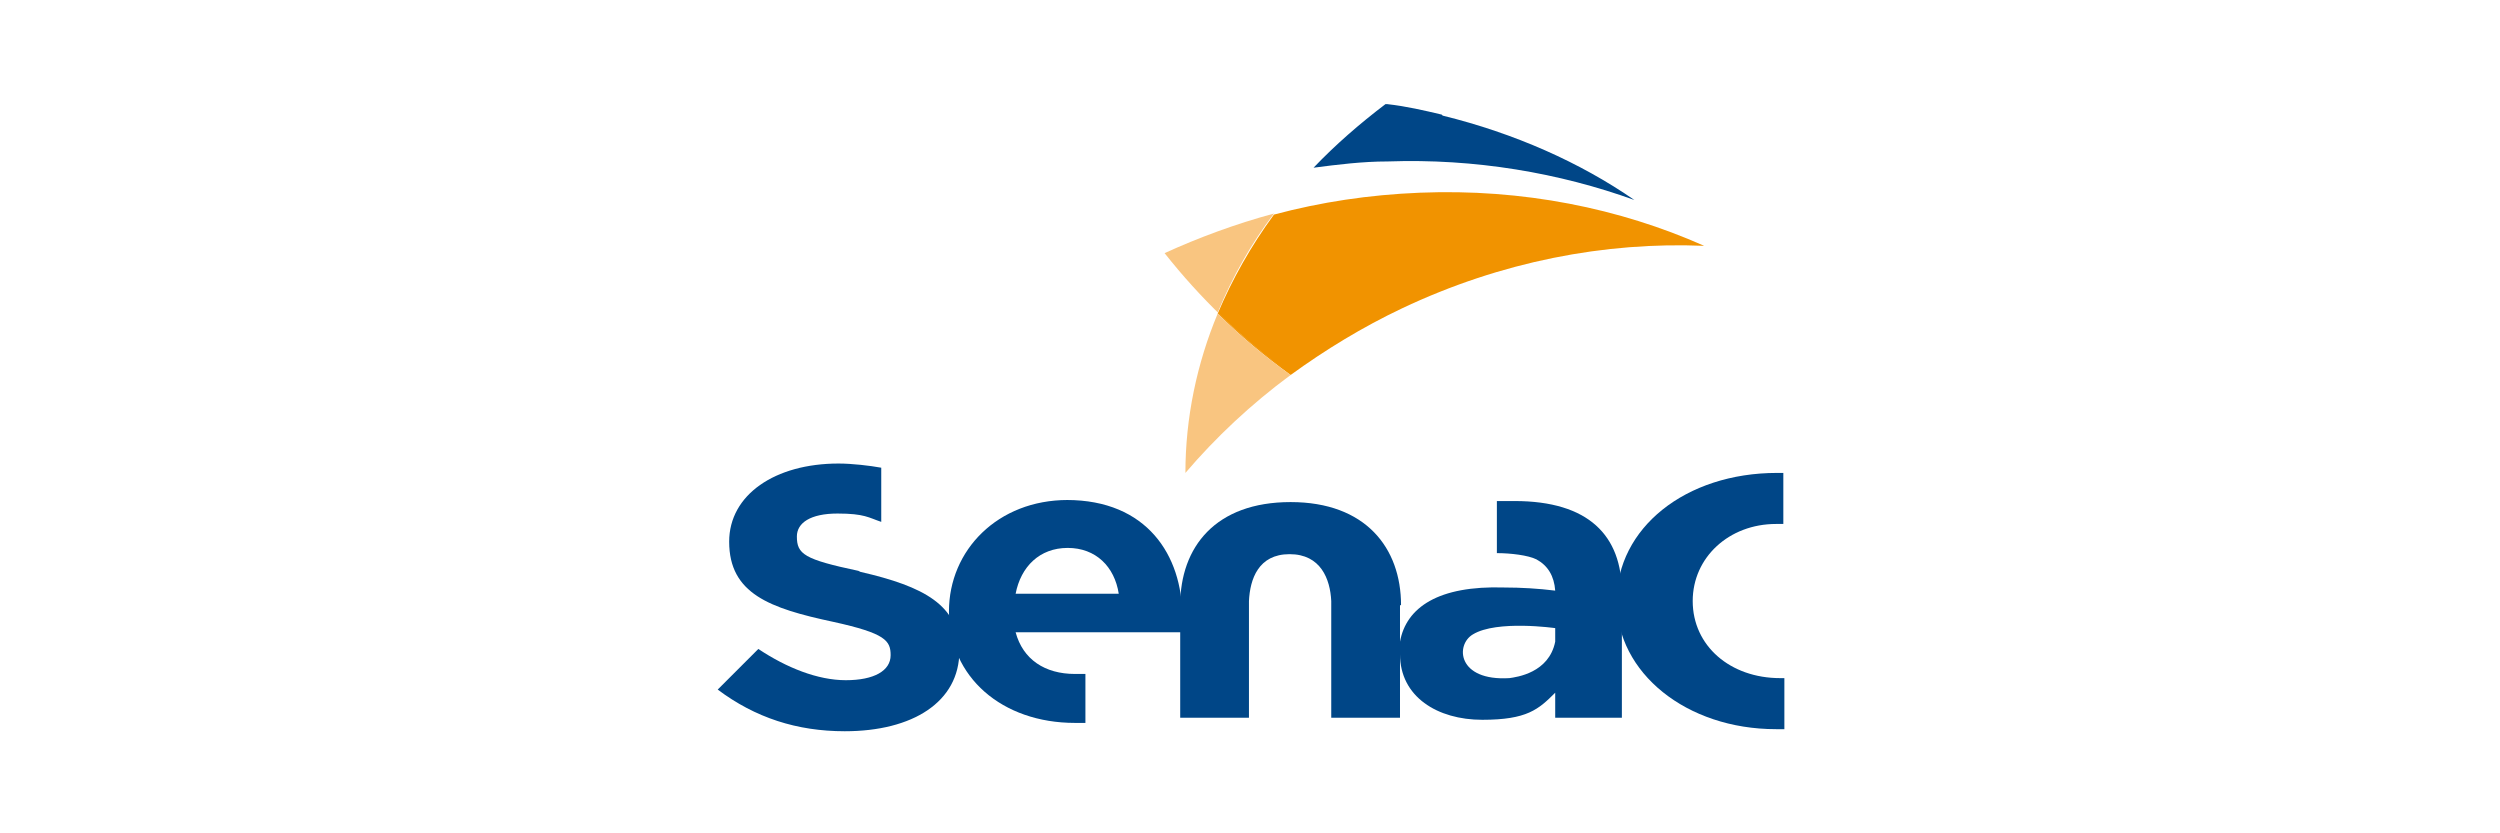
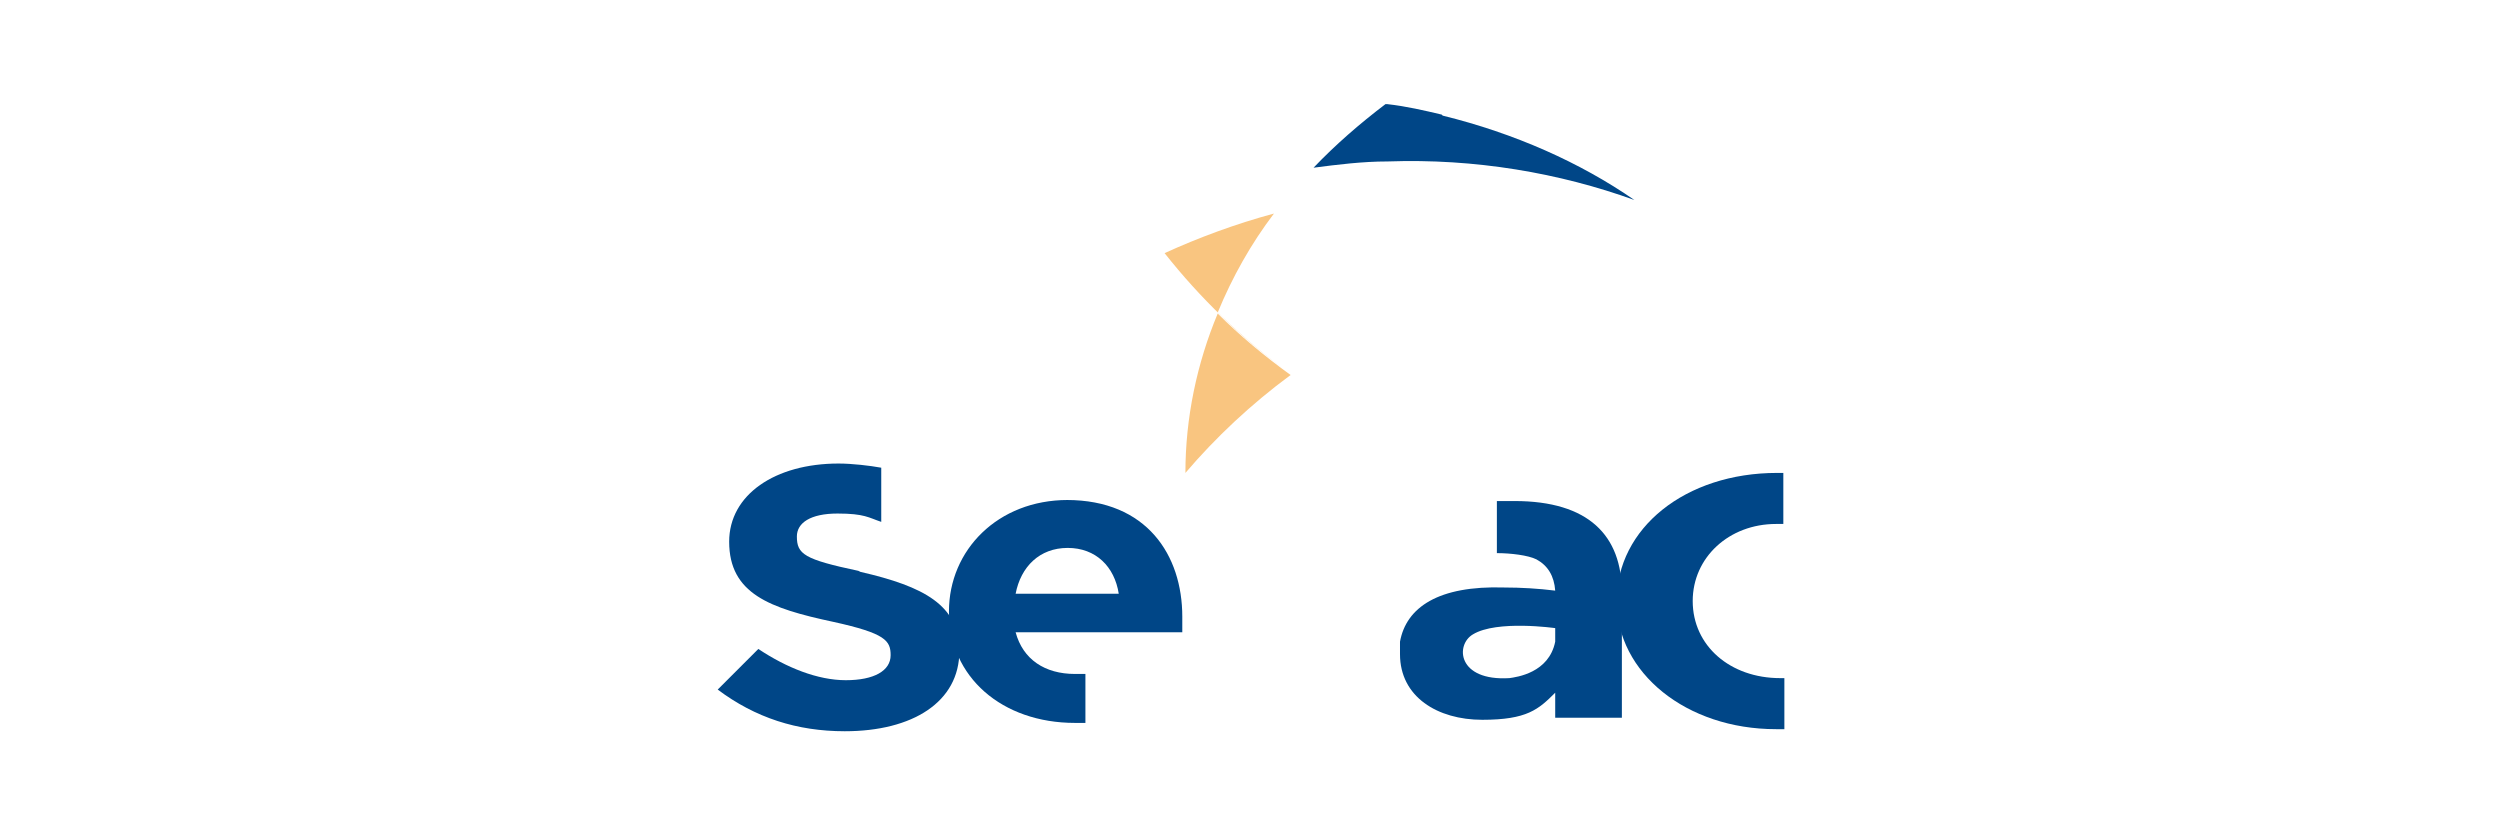
<svg xmlns="http://www.w3.org/2000/svg" viewBox="0 0 240 80" version="1.1" id="Camada_1">
  <defs>
    <style>
      .st0 {
        fill: #f19300;
      }

      .st1 {
        fill: #f9c580;
      }

      .st2 {
        fill: #004687;
      }
    </style>
  </defs>
  <path d="M138.4,11c-1.7-.4-3.4-.8-5.2-1,0,0-.1,0-.2,0-2.5,1.9-4.8,3.9-6.9,6.1,2.3-.3,4.7-.6,7.1-.6,8.4-.3,16.5,1.1,23.7,3.7-5.2-3.6-11.5-6.4-18.4-8.1h0Z" class="st2" />
-   <path d="M134.6,29.6c9.5-4.5,19.5-6.4,29-6-8.1-3.6-17.4-5.5-27.3-5.1-4.9.2-9.5.9-14,2.1-2.2,3-4,6.2-5.4,9.5,2.1,2.1,4.5,4.1,7,5.9,3.3-2.4,6.9-4.6,10.7-6.4h0Z" class="st0" />
  <path d="M122.3,20.5c-3.7,1-7.2,2.3-10.5,3.8,3.4,4.3,7.4,8.2,12.1,11.6h0c-2.5-1.8-4.9-3.8-7-5.9,1.4-3.4,3.2-6.6,5.4-9.5h0Z" class="st1" />
  <path d="M123.9,36c-2.5-1.8-4.9-3.8-7-5.9-2,4.8-3.1,10-3.1,15.3,2.9-3.4,6.3-6.6,10.1-9.4h0Z" class="st1" />
  <path d="M171.3,65.1c-.1,0-.2,0-.4,0-4.8,0-8.4-3.1-8.4-7.4h0c0-4.2,3.5-7.4,8-7.4s.5,0,.7,0v-4.9c-.2,0-.4,0-.6,0-8.8,0-15.4,5.3-15.4,12.3h0c0,6.9,6.7,12.3,15.3,12.3s.5,0,.8,0v-4.9h0Z" class="st2" />
  <path d="M82.4,54.8c-5.2-1.1-5.9-1.6-5.9-3.3h0c0-1.3,1.3-2.2,3.9-2.2s3,.4,4.2.8v-5.2c-1.1-.2-2.8-.4-4.1-.4-6.1,0-10.5,3-10.5,7.5h0c0,5,3.9,6.4,10,7.7,5,1.1,5.5,1.8,5.5,3.2h0c0,1.5-1.6,2.4-4.3,2.4s-5.7-1.2-8.4-3l-3.9,3.9c3.6,2.7,7.6,4,12.2,4,6.5,0,11-2.8,11-7.7h0c0-4.4-3.4-6.2-9.5-7.6h0Z" class="st2" />
  <path d="M97.5,57c.5-2.6,2.3-4.4,5-4.4s4.5,1.8,4.9,4.4h-9.9ZM102.5,48h0c-6.7,0-11.4,4.8-11.4,10.7h0c0,6.3,5.1,10.7,12.1,10.7s.8,0,1,0v-4.7c-.2,0-.8,0-1,0-2.9,0-5-1.4-5.7-4h16c0-.5,0-.9,0-1.5h0c0-5.9-3.4-11.2-11.1-11.2h0Z" class="st2" />
-   <path d="M134.5,58.1c0-5.5-3.4-9.9-10.6-9.9s-10.6,4.3-10.6,9.9v10.8h6.6v-11.2c.1-2.1.9-4.5,3.9-4.5s3.9,2.4,4,4.5v11.2h6.6v-10.8h0Z" class="st2" />
  <path d="M145.3,48.1c-.3,0-1.3,0-1.6,0v5c1.3,0,3,.2,3.8.6,1.1.6,1.7,1.6,1.8,3-1.6-.2-3.3-.3-4.9-.3-6.3-.2-9.4,1.9-10,5.2,0,0,0,.1,0,.2,0,0,0,0,0,0,0,.3,0,.7,0,1h0c0,4.1,3.6,6.3,7.9,6.3s5.4-1,7-2.6v2.4h6.4v-12c0-5.5-3.2-8.8-10.3-8.8h0ZM149.3,61.6h0c-.6,3-3.7,3.4-4.4,3.5-5,.3-5.2-3.2-3.5-4.2,2.3-1.4,7.9-.6,7.9-.6,0,.2,0,.7,0,1.3h0Z" class="st2" />
</svg>